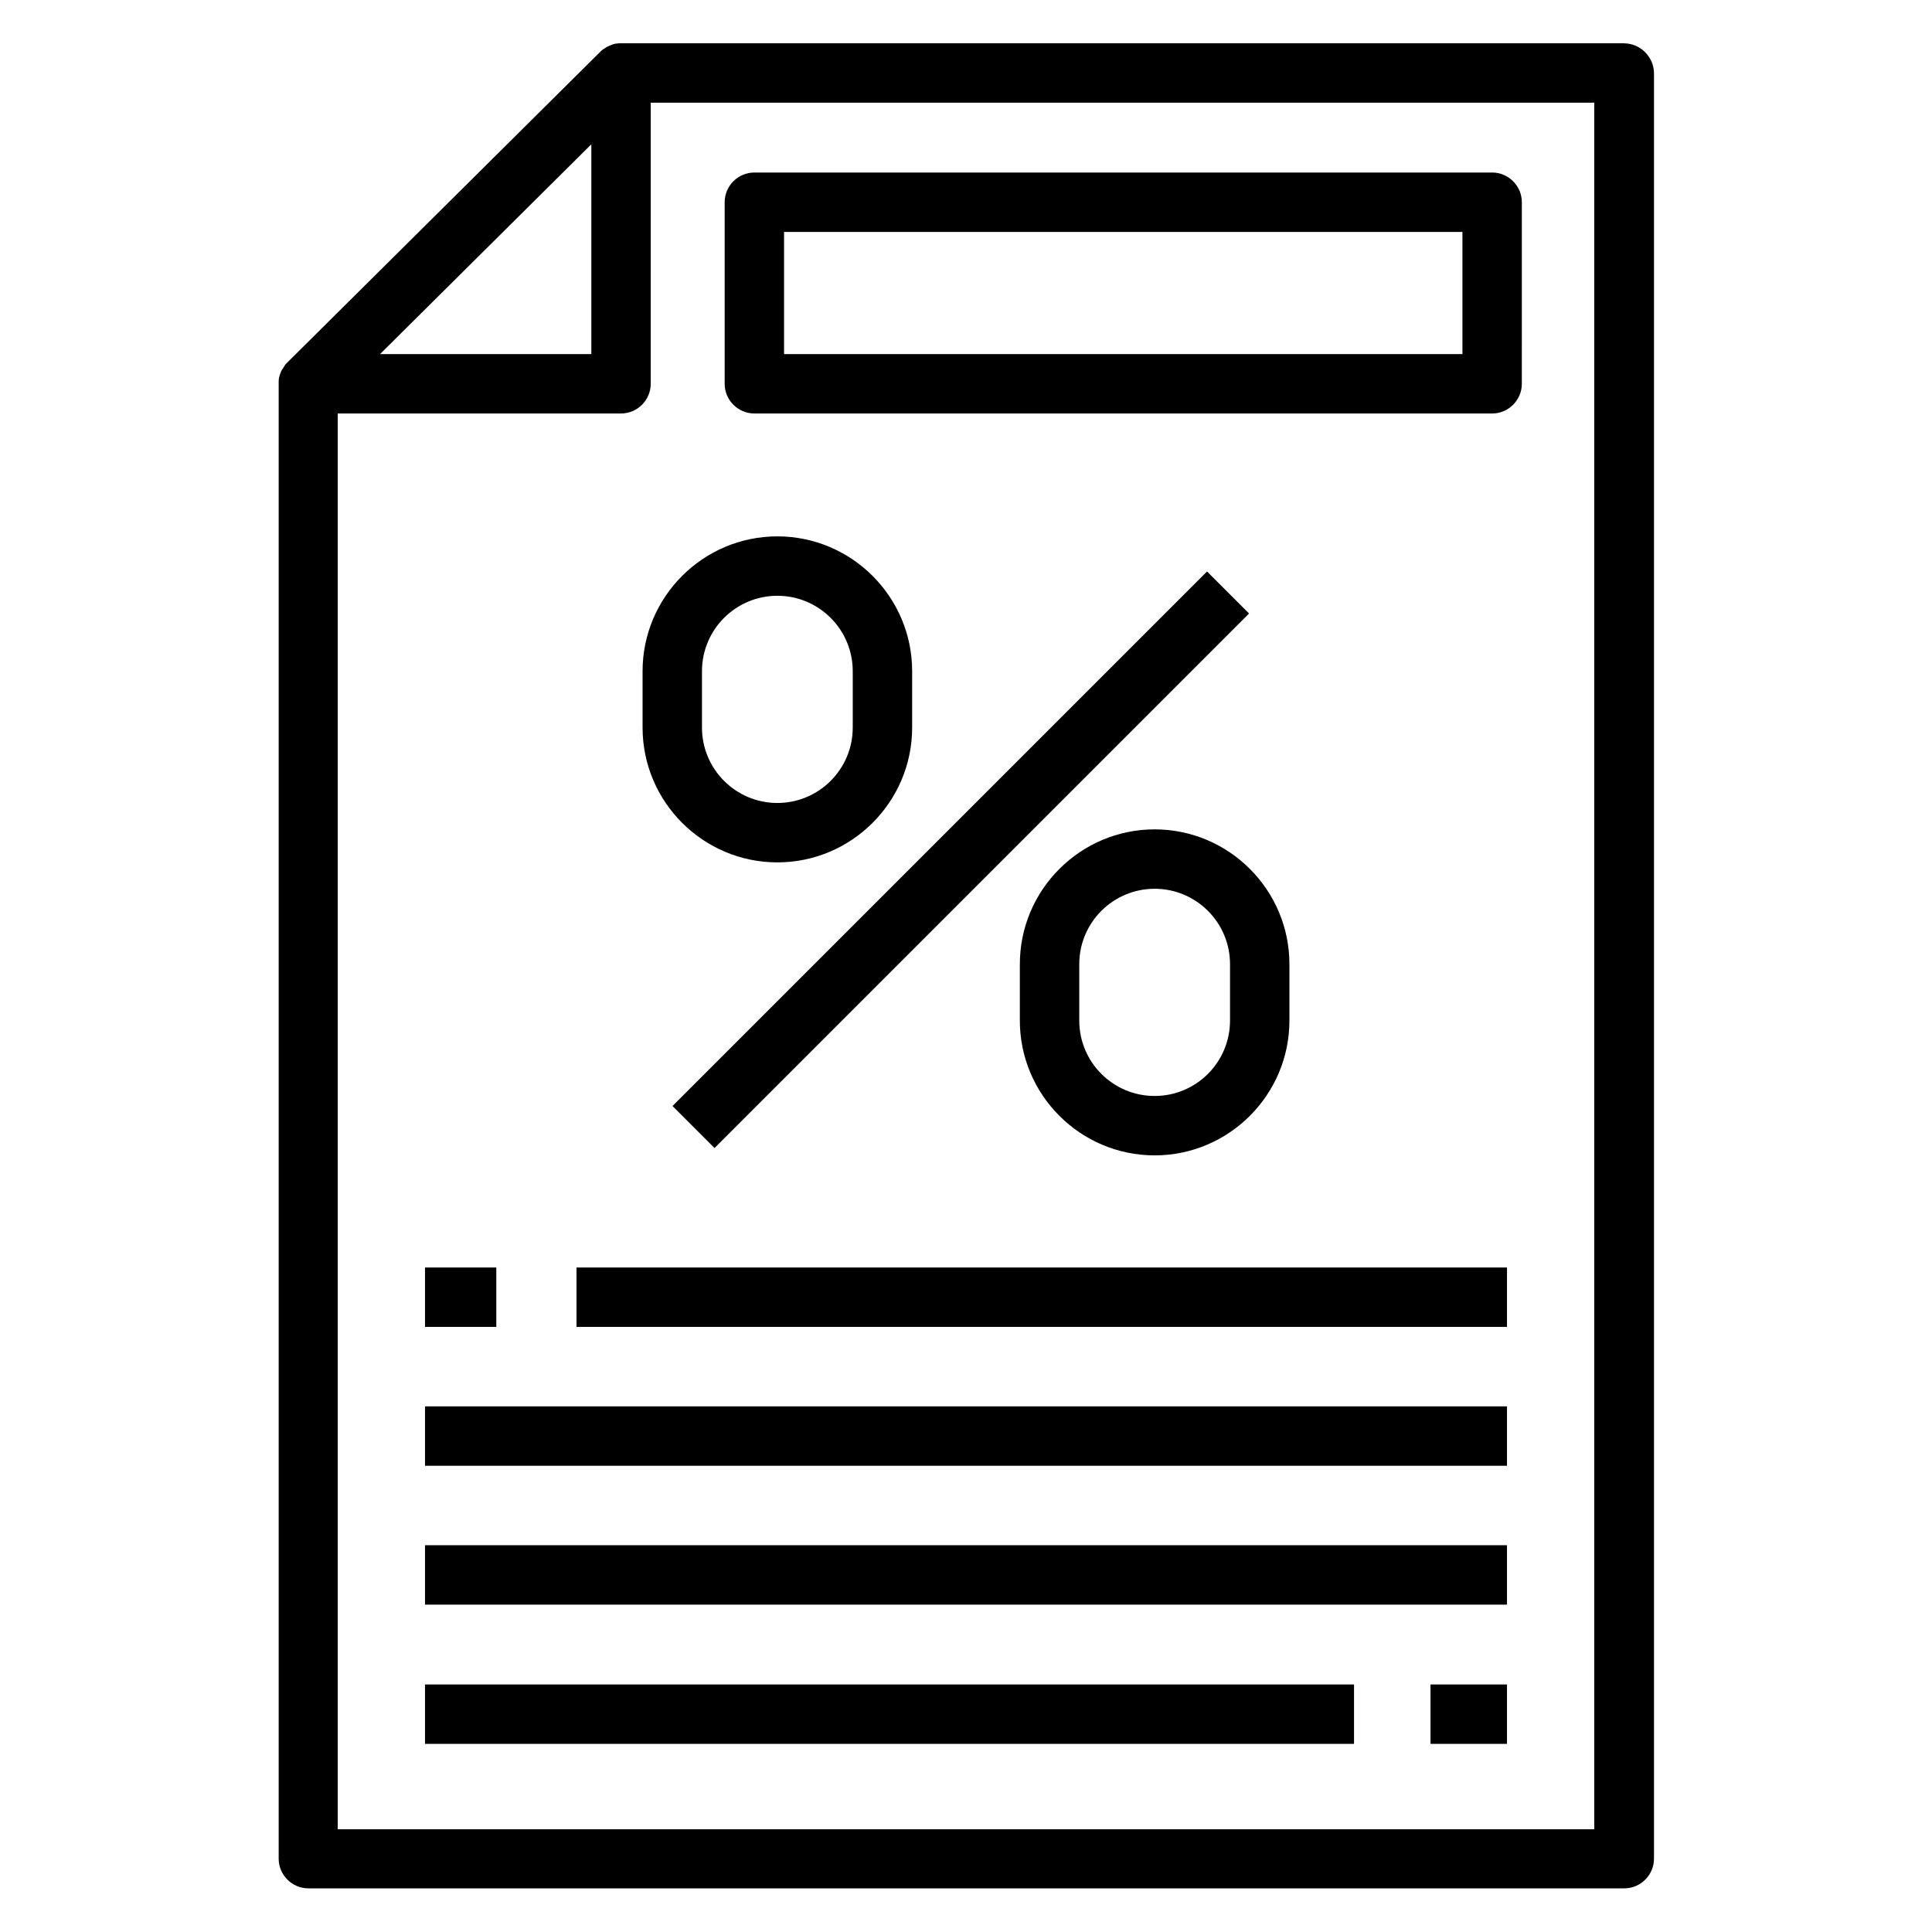
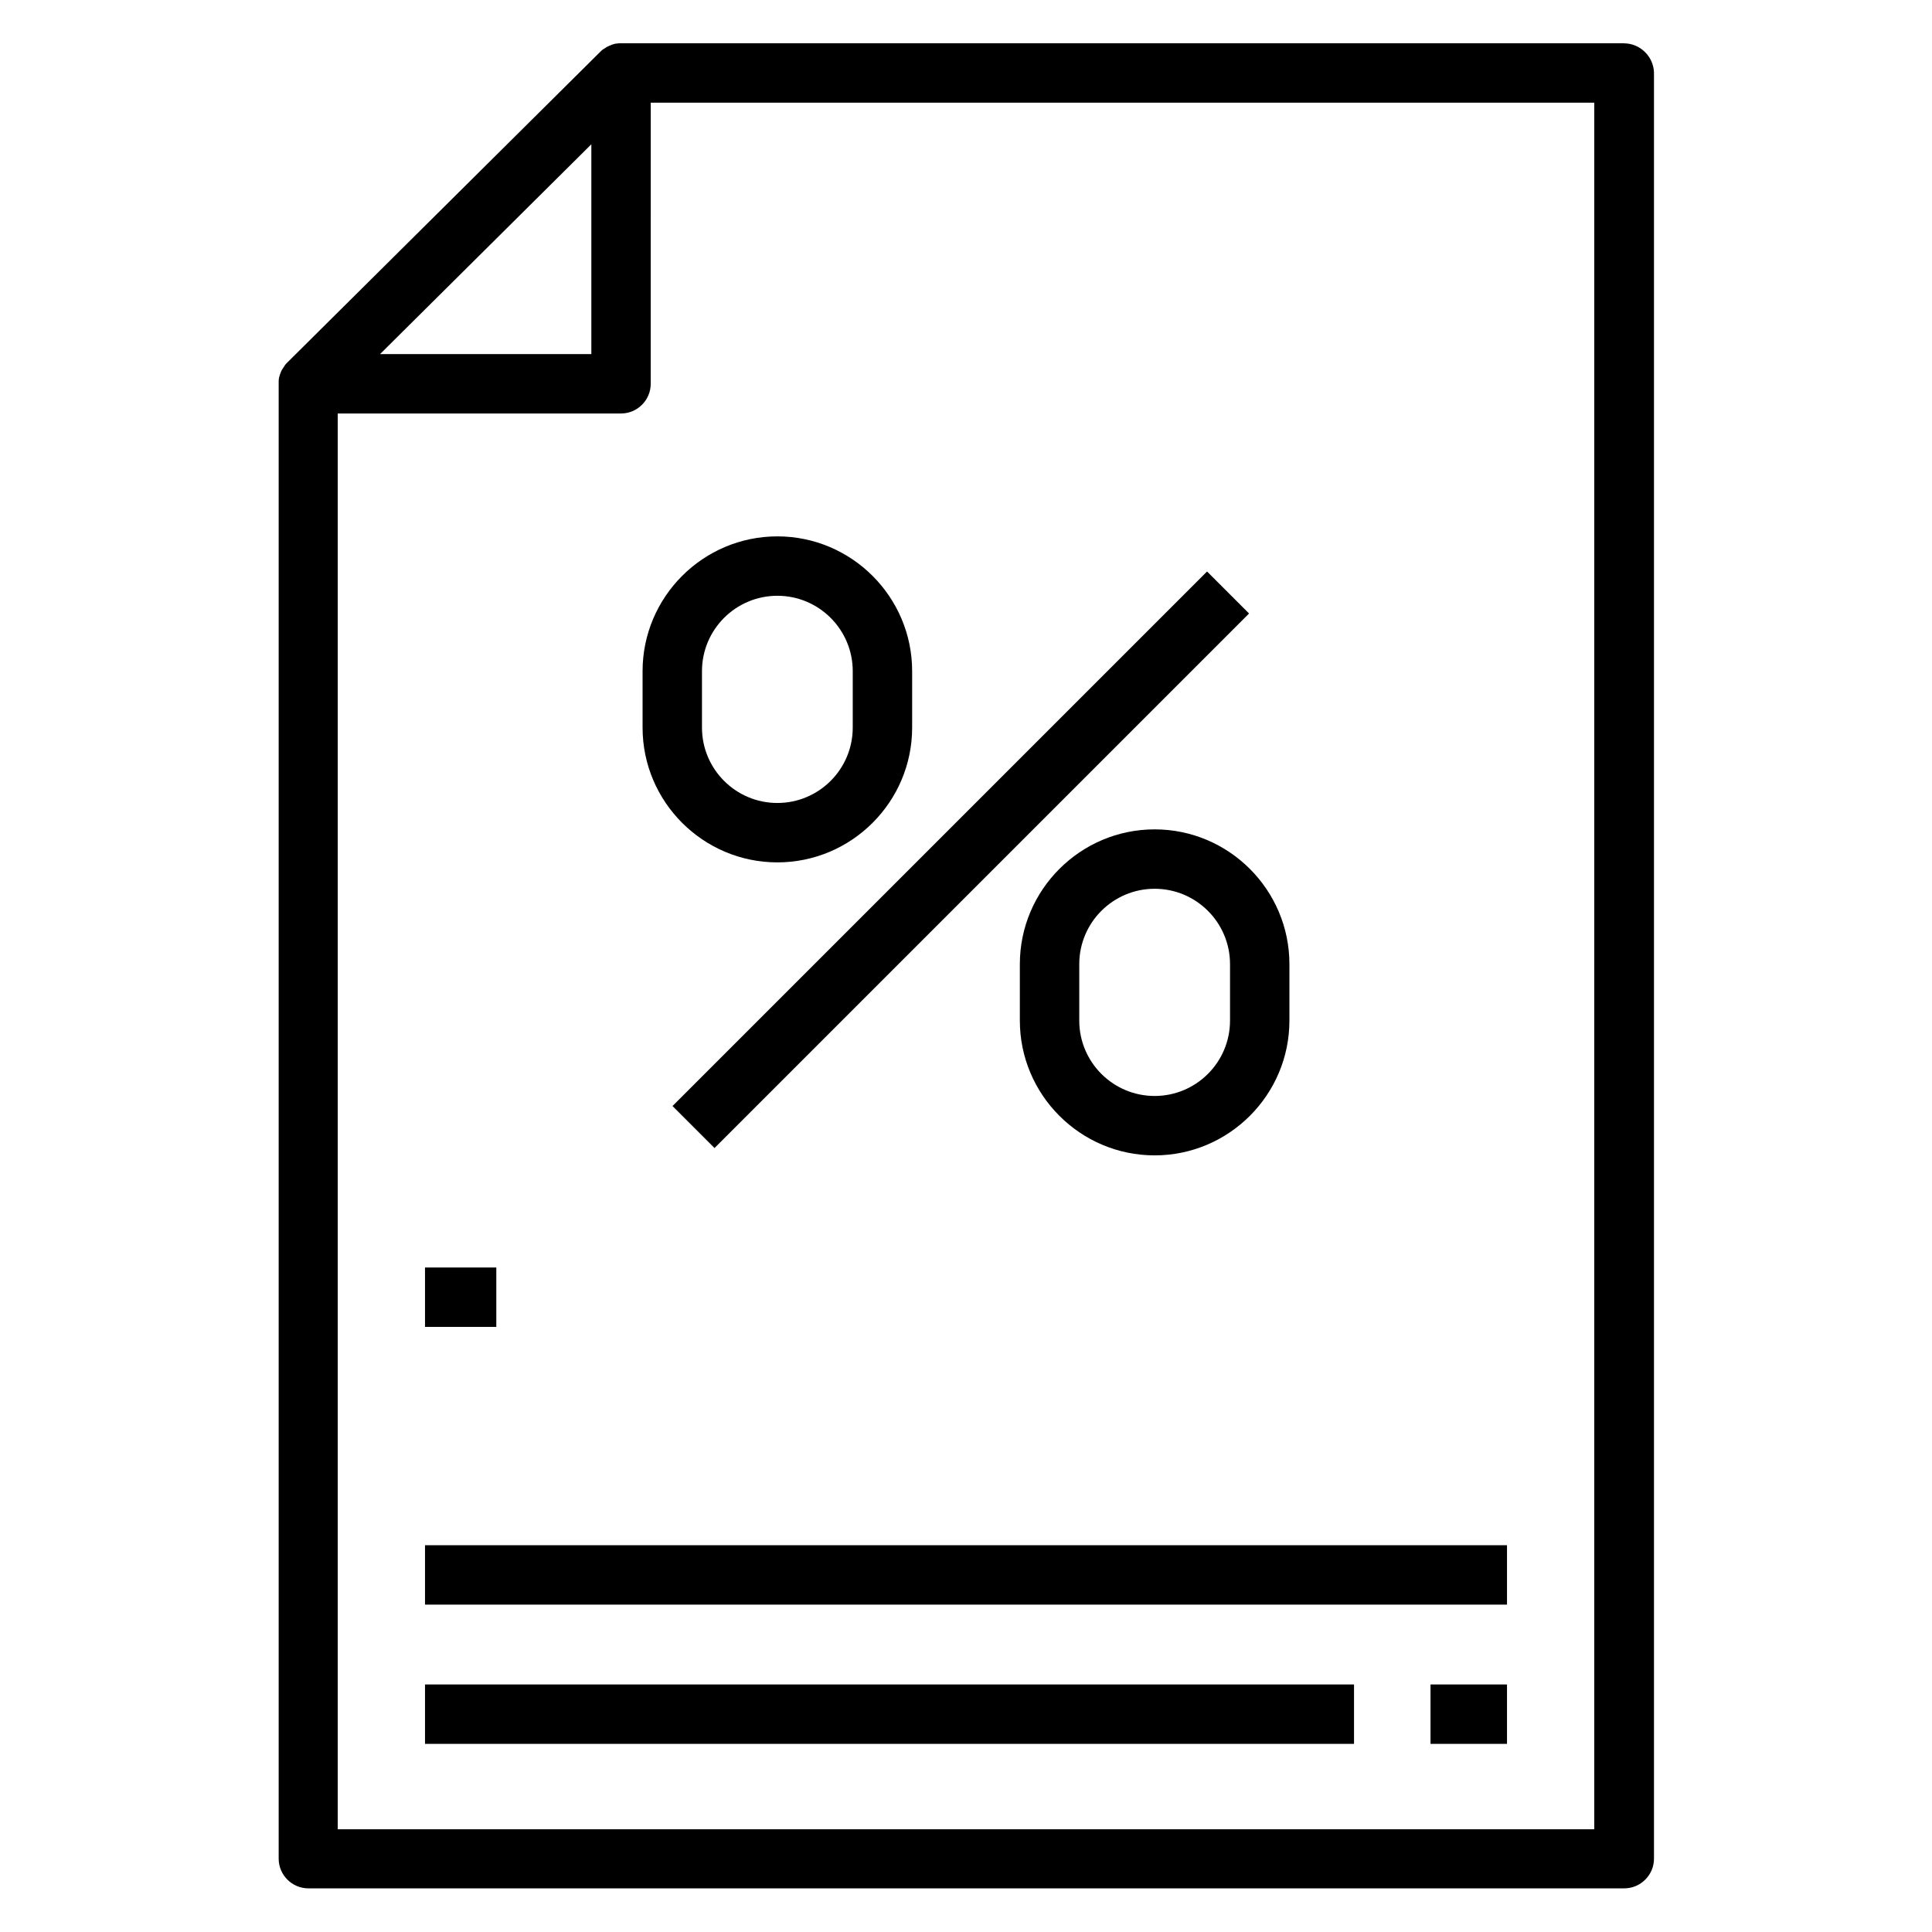
<svg xmlns="http://www.w3.org/2000/svg" fill="#000000" width="800px" height="800px" version="1.1" viewBox="144 144 512 512">
  <g>
    <path d="m574.36 155.47h-265.78-0.195-0.297c-0.297 0-0.59 0.098-0.887 0.098h-0.098c-0.395 0.098-0.688 0.195-0.984 0.297-0.098 0-0.098 0-0.195 0.098-0.297 0.098-0.59 0.195-0.887 0.395h-0.098c-0.297 0.195-0.59 0.395-0.887 0.59-0.098 0-0.098 0.098-0.195 0.098-0.297 0.195-0.492 0.395-0.789 0.688l-82.953 82.363c-0.297 0.297-0.492 0.492-0.688 0.789 0 0.098-0.098 0.098-0.098 0.195-0.195 0.297-0.395 0.59-0.59 0.887-0.195 0.297-0.297 0.59-0.395 0.887 0 0.098 0 0.098-0.098 0.195-0.195 0.59-0.395 1.277-0.395 1.969v0.297 0.297 390.95c0 4.328 3.543 7.871 7.871 7.871h348.73c4.328 0 7.871-3.543 7.871-7.871v-473.3c-0.098-4.238-3.637-7.781-7.969-7.781zm-273.65 26.766v55.598h-55.988zm265.78 446.54h-332.99v-375.2h75.078c4.328 0 7.871-3.543 7.871-7.871l0.004-74.488h250.04z" />
    <path d="m322.22 437.11 141.66-141.66 11.133 11.133-141.66 141.66z" />
    <path d="m314.29 336.82c0 19.68 16.039 35.719 35.719 35.719 19.68 0 35.719-16.039 35.719-35.719v-14.957c0-19.68-16.039-35.719-35.719-35.719-19.68 0-35.719 16.039-35.719 35.719zm15.742-14.957c0-11.02 8.953-19.977 19.977-19.977 11.02 0 19.977 8.953 19.977 19.977v14.957c0 11.02-8.953 19.977-19.977 19.977-11.02 0-19.977-8.953-19.977-19.977z" />
    <path d="m414.27 399.51v14.957c0 19.68 16.039 35.719 35.719 35.719s35.719-16.039 35.719-35.719v-14.957c0-19.68-16.039-35.719-35.719-35.719s-35.719 16.039-35.719 35.719zm15.746 0c0-11.02 8.953-19.977 19.977-19.977 11.02 0 19.977 8.953 19.977 19.977v14.957c0 11.02-8.953 19.977-19.977 19.977-11.02 0-19.977-8.953-19.977-19.977z" />
-     <path d="m296.78 479.9h246.59v15.742h-246.59z" />
    <path d="m256.63 479.9h18.895v15.742h-18.895z" />
-     <path d="m256.63 516.7h286.74v15.742h-286.74z" />
    <path d="m256.63 553.5h286.74v15.742h-286.74z" />
    <path d="m523.1 590.4h20.27v15.742h-20.27z" />
    <path d="m256.63 590.4h246.2v15.742h-246.2z" />
-     <path d="m343.91 253.58h195.52c4.328 0 7.871-3.543 7.871-7.871l0.004-48.117c0-4.328-3.543-7.871-7.871-7.871h-195.52c-4.328 0-7.871 3.543-7.871 7.871v48.117c0 4.328 3.543 7.871 7.871 7.871zm7.871-48.117h179.78v32.375h-179.78z" />
  </g>
</svg>